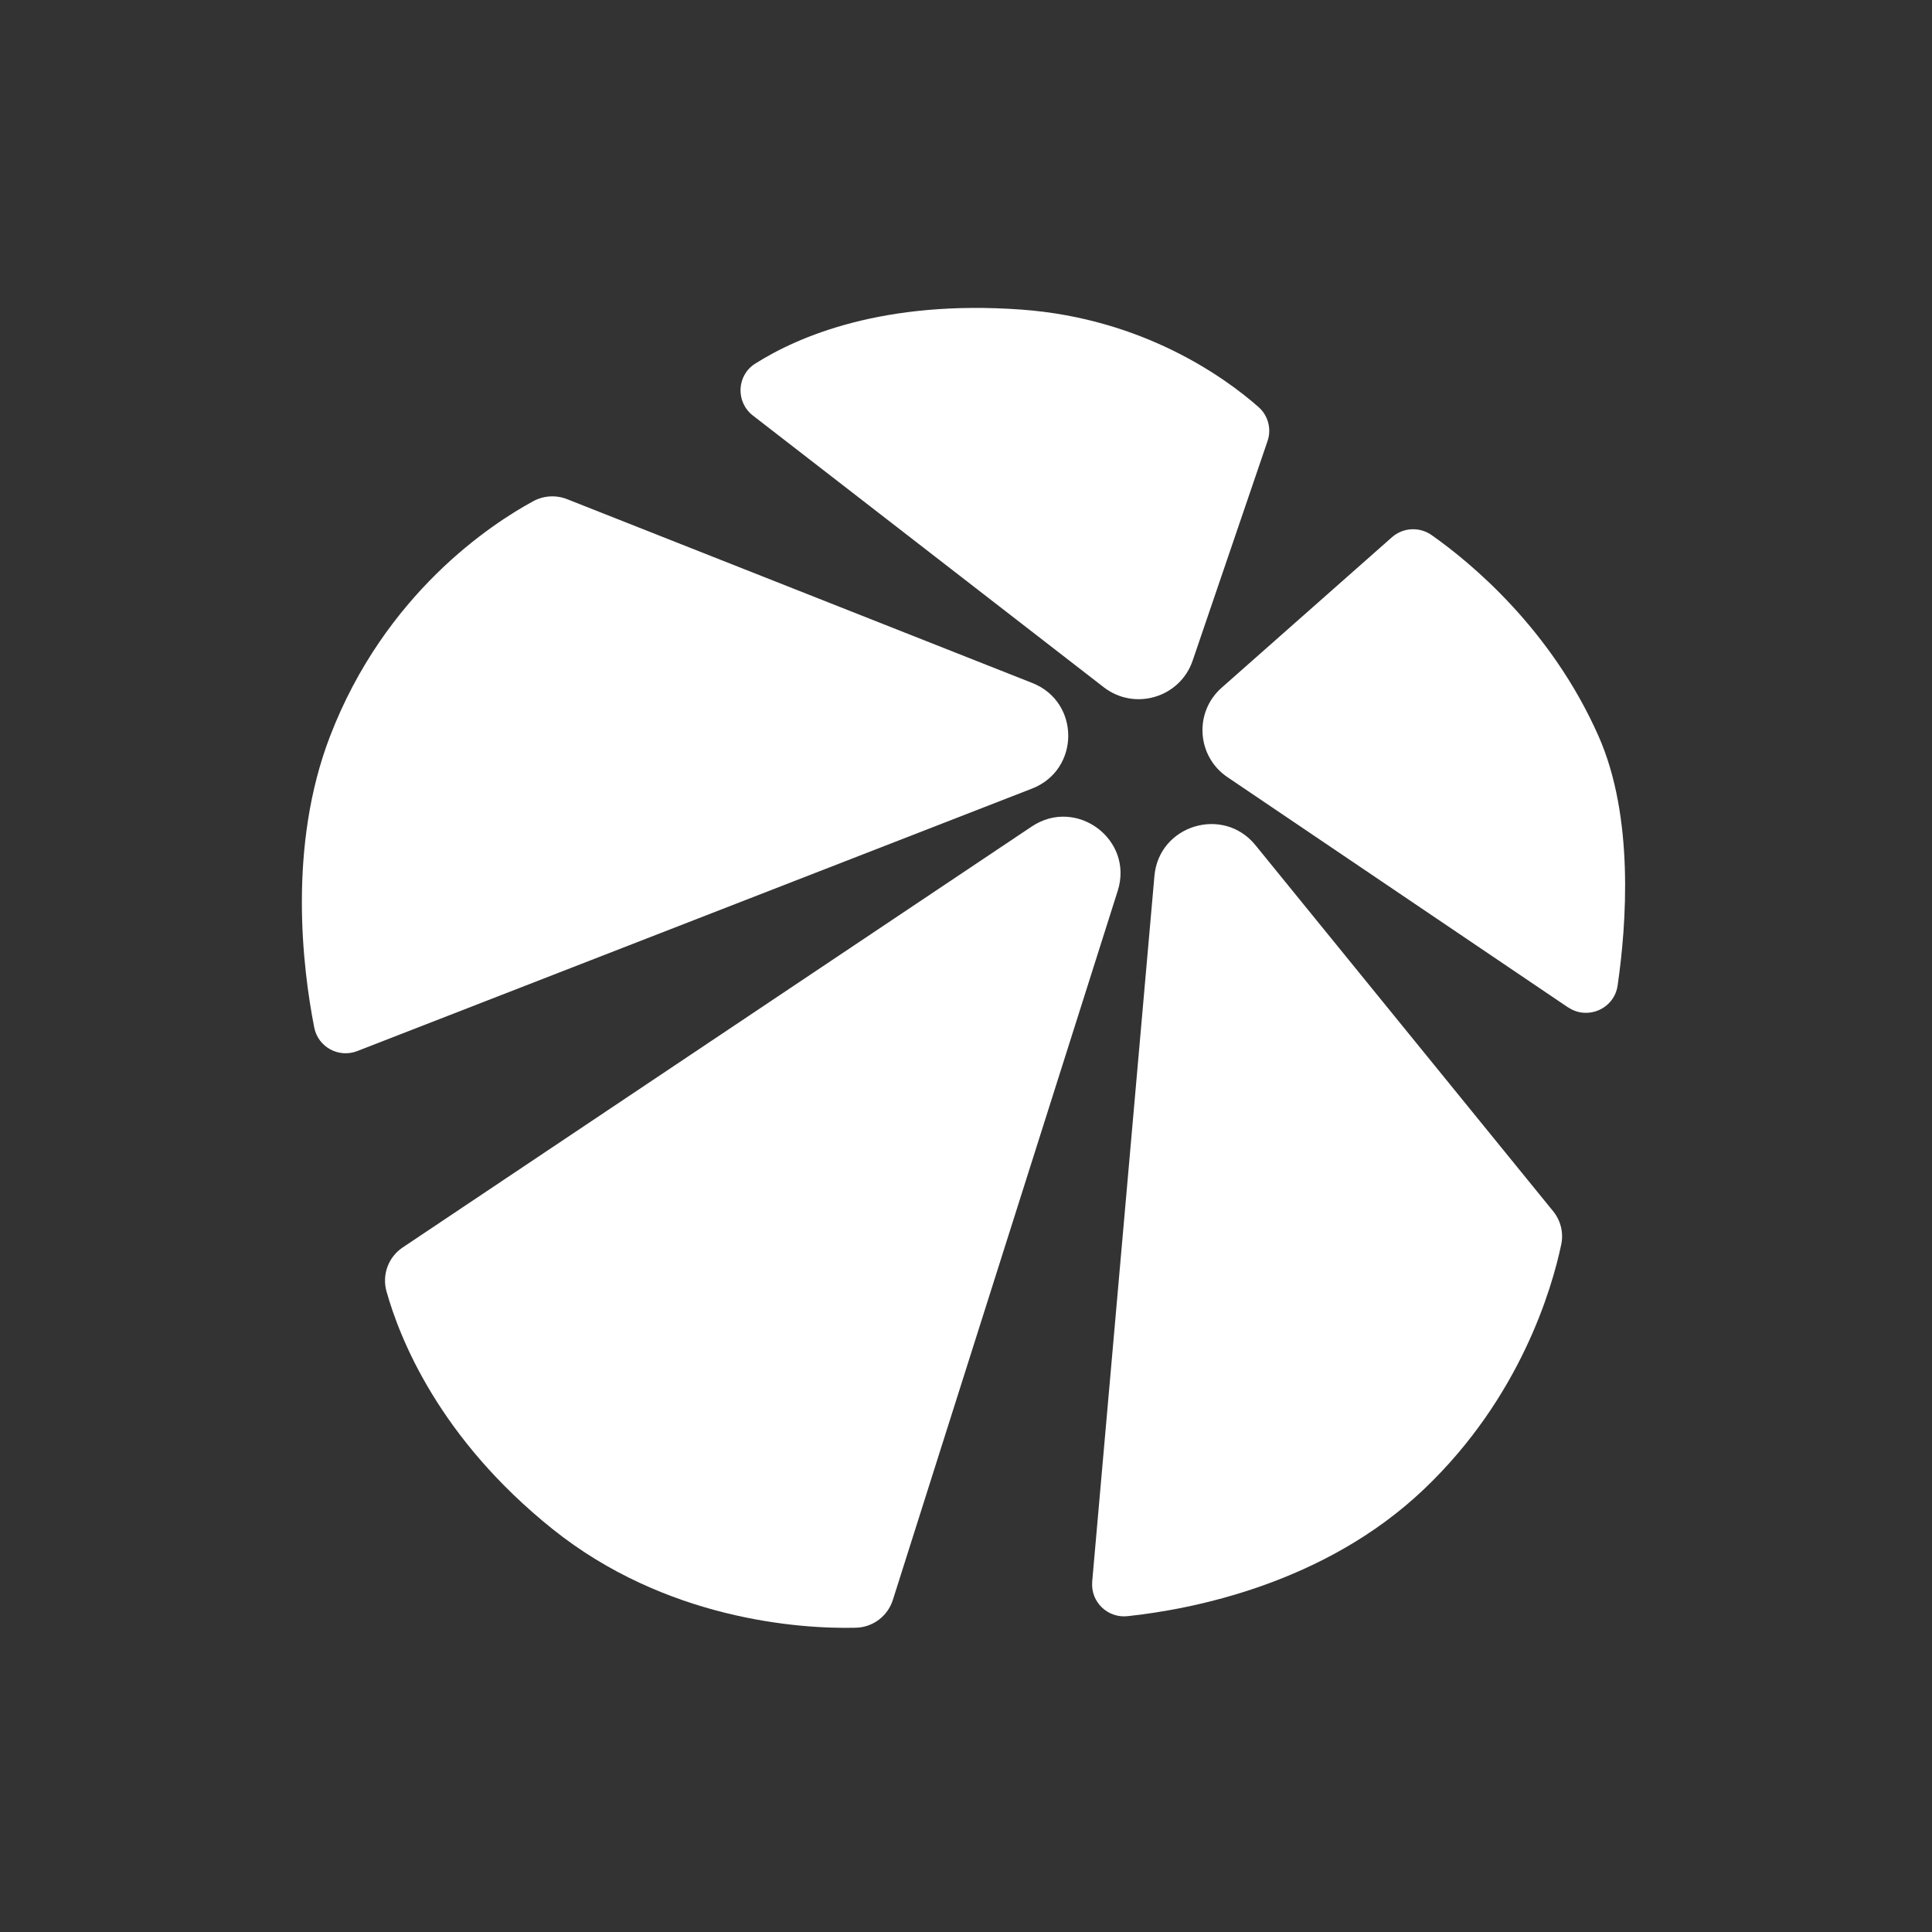
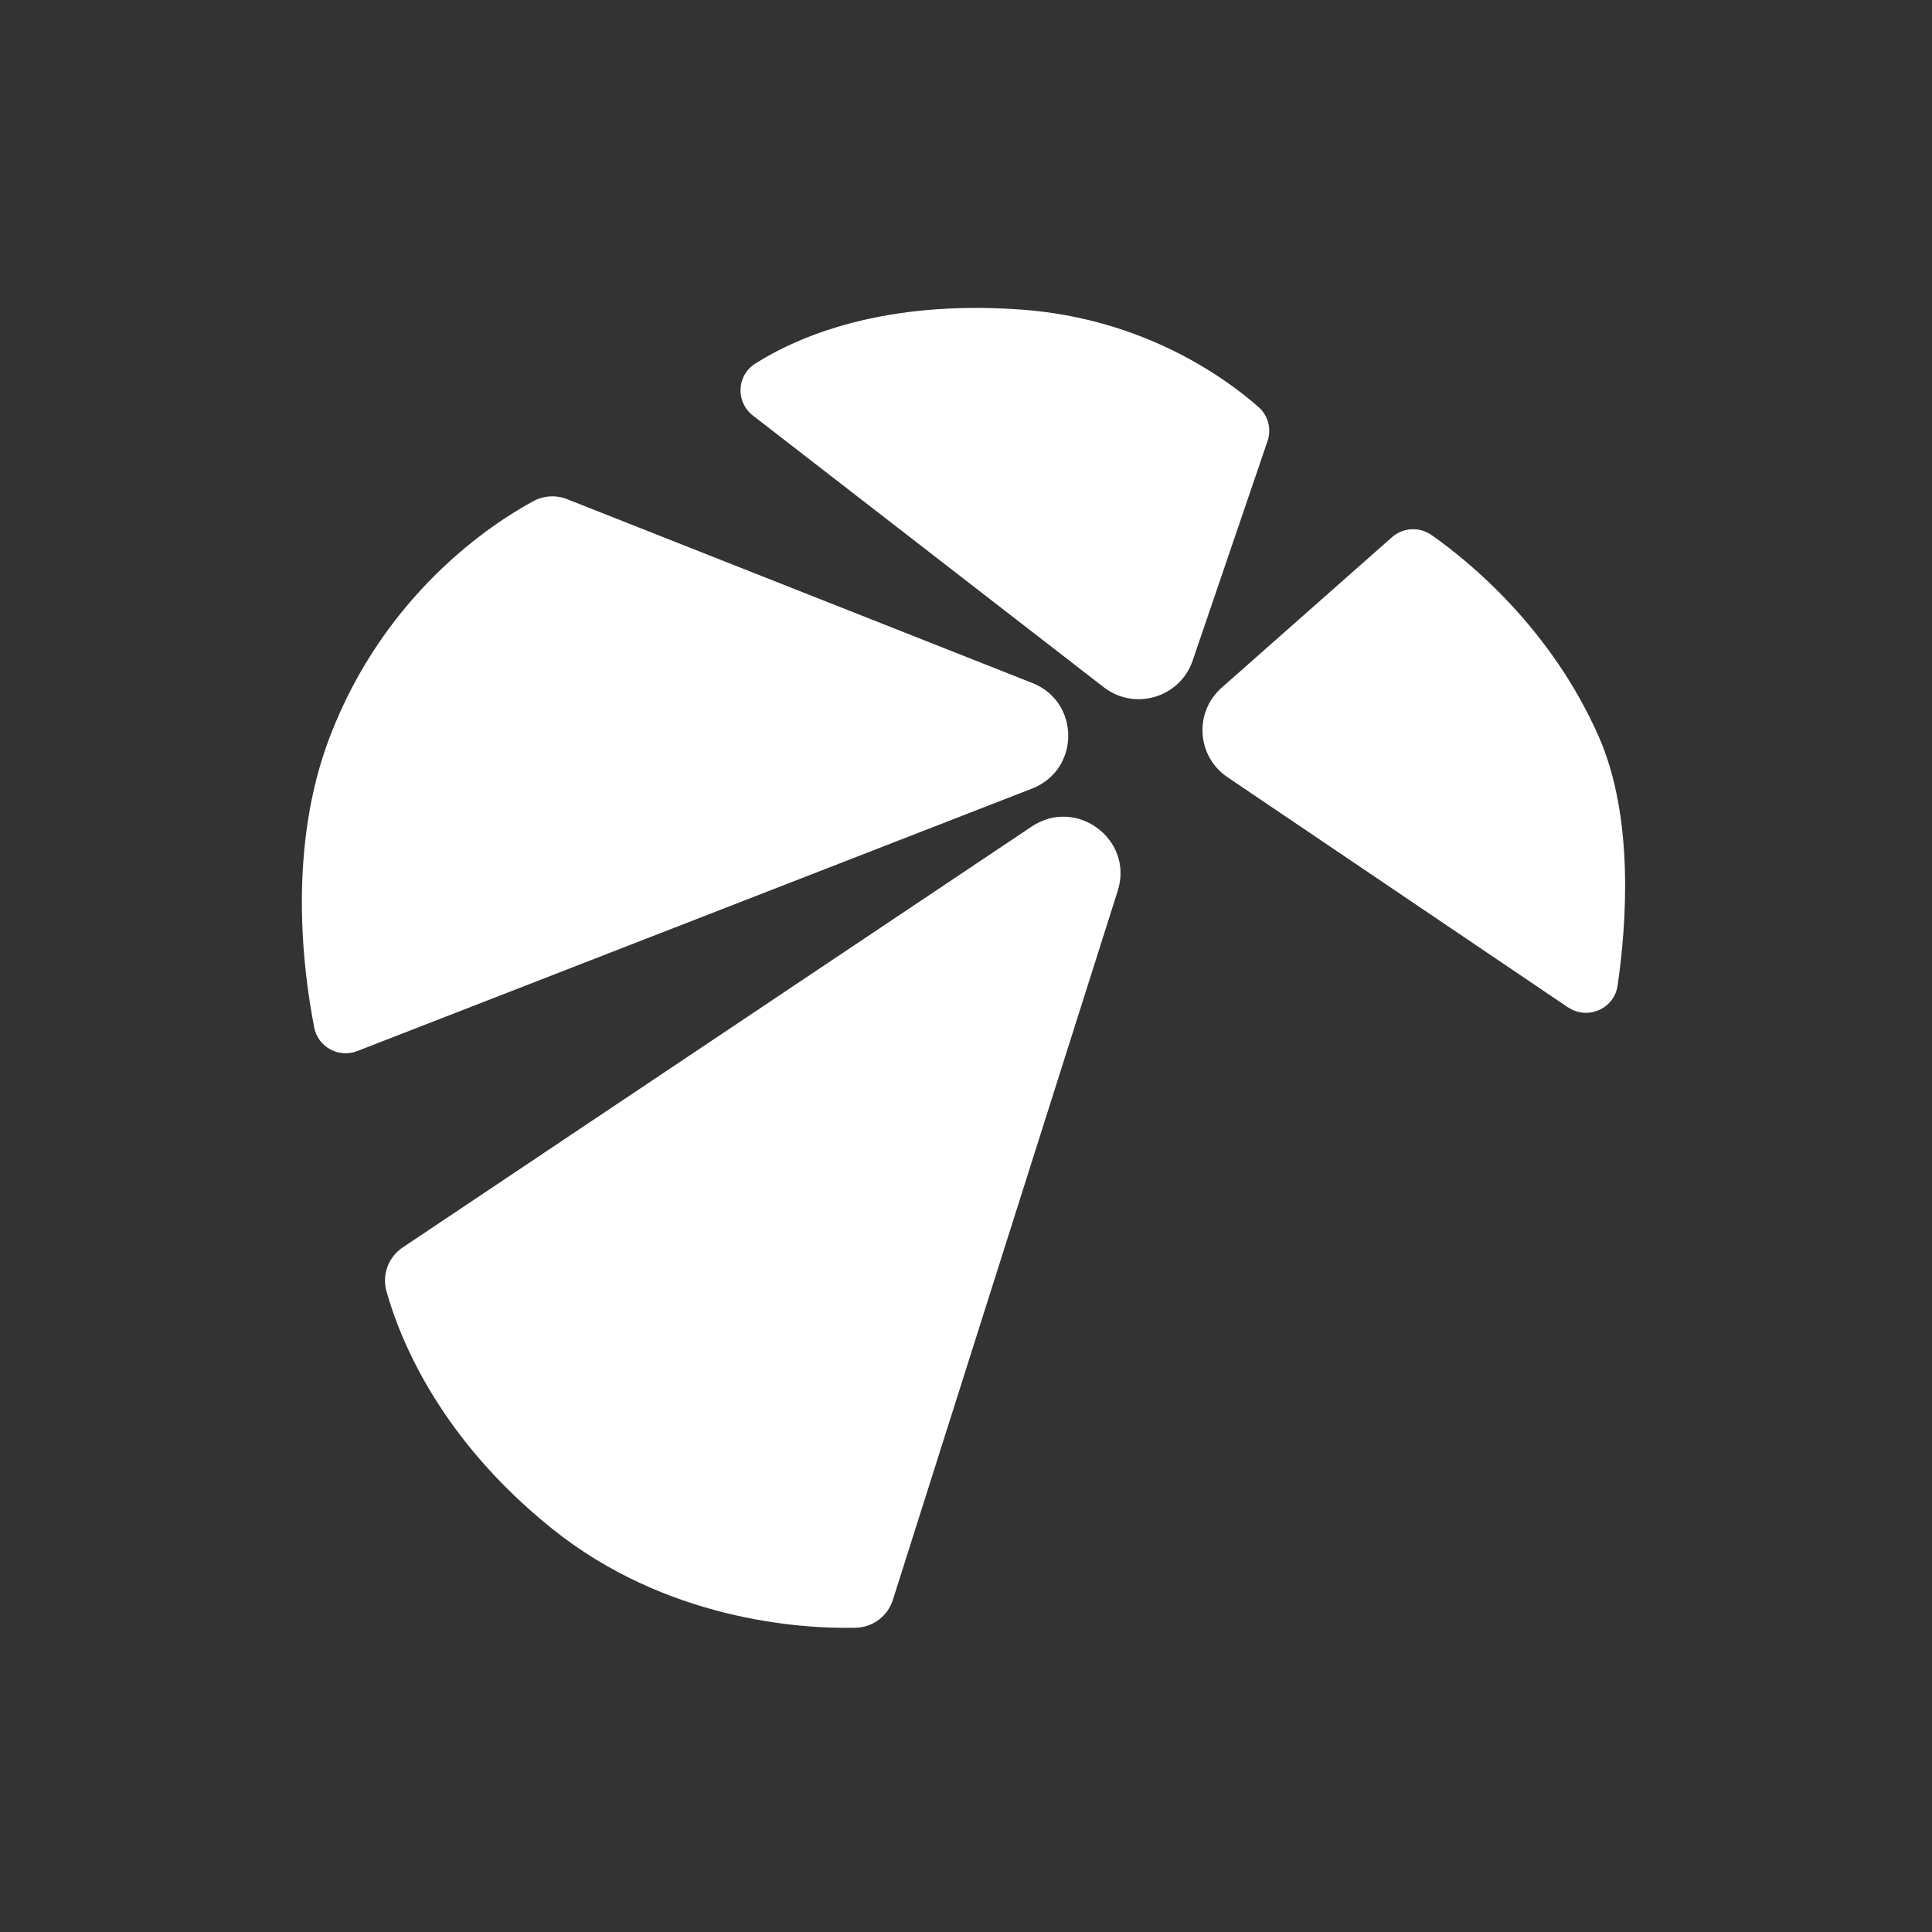
<svg xmlns="http://www.w3.org/2000/svg" width="320" height="320" viewBox="0 0 320 320" fill="none">
  <rect x="0" y="0" width="320" height="320" fill="#333333" stroke="none" />
  <path d="M209.944 73.053C210.633 71.042 210.044 68.814 208.442 67.409C203.076 62.689 189.51 52.746 169.141 51.276C146.331 49.627 132.209 55.72 125.076 60.236C121.999 62.181 121.827 66.599 124.705 68.827L182.813 113.826C187.935 117.789 195.446 115.547 197.537 109.429L209.944 73.053Z" fill="white" />
  <path d="M66.695 206.62C64.32 208.209 63.248 211.136 64.015 213.886C66.225 221.797 72.81 238.261 91.498 253.241C110.185 268.221 132.294 269.836 141.744 269.605C144.569 269.54 147.031 267.687 147.885 264.997L185.134 147.537C187.821 139.058 178.285 131.944 170.88 136.902L66.695 206.62Z" fill="white" />
  <path d="M93.925 82.676C92.099 81.957 90.054 82.076 88.327 83.012C81.431 86.751 63.776 98.269 54.67 121.932C47.643 140.169 50.118 160.338 52.05 170.202C52.685 173.426 56.1 175.285 59.17 174.092L170.932 130.616C178.913 127.51 178.946 116.269 170.979 113.124L93.925 82.676Z" fill="white" />
  <path d="M259.714 166.84C262.944 169.023 267.364 167.097 267.927 163.247C269.409 153.054 270.693 135.311 264.77 121.927C256.876 104.092 243.475 93.094 237.116 88.624C235.104 87.213 232.391 87.358 230.545 88.987L202.341 113.909C197.735 117.977 198.212 125.276 203.307 128.724L259.714 166.853V166.84Z" fill="white" />
-   <path d="M180.907 261.986C180.616 265.303 183.435 268.045 186.757 267.689C197.444 266.549 219.4 262.322 235.851 246.663C251.866 231.426 257.074 213.334 258.589 206.134C258.999 204.189 258.509 202.165 257.252 200.622L207.939 139.984C202.599 133.417 191.951 136.661 191.21 145.081L180.9 261.986H180.907Z" fill="white" />
</svg>